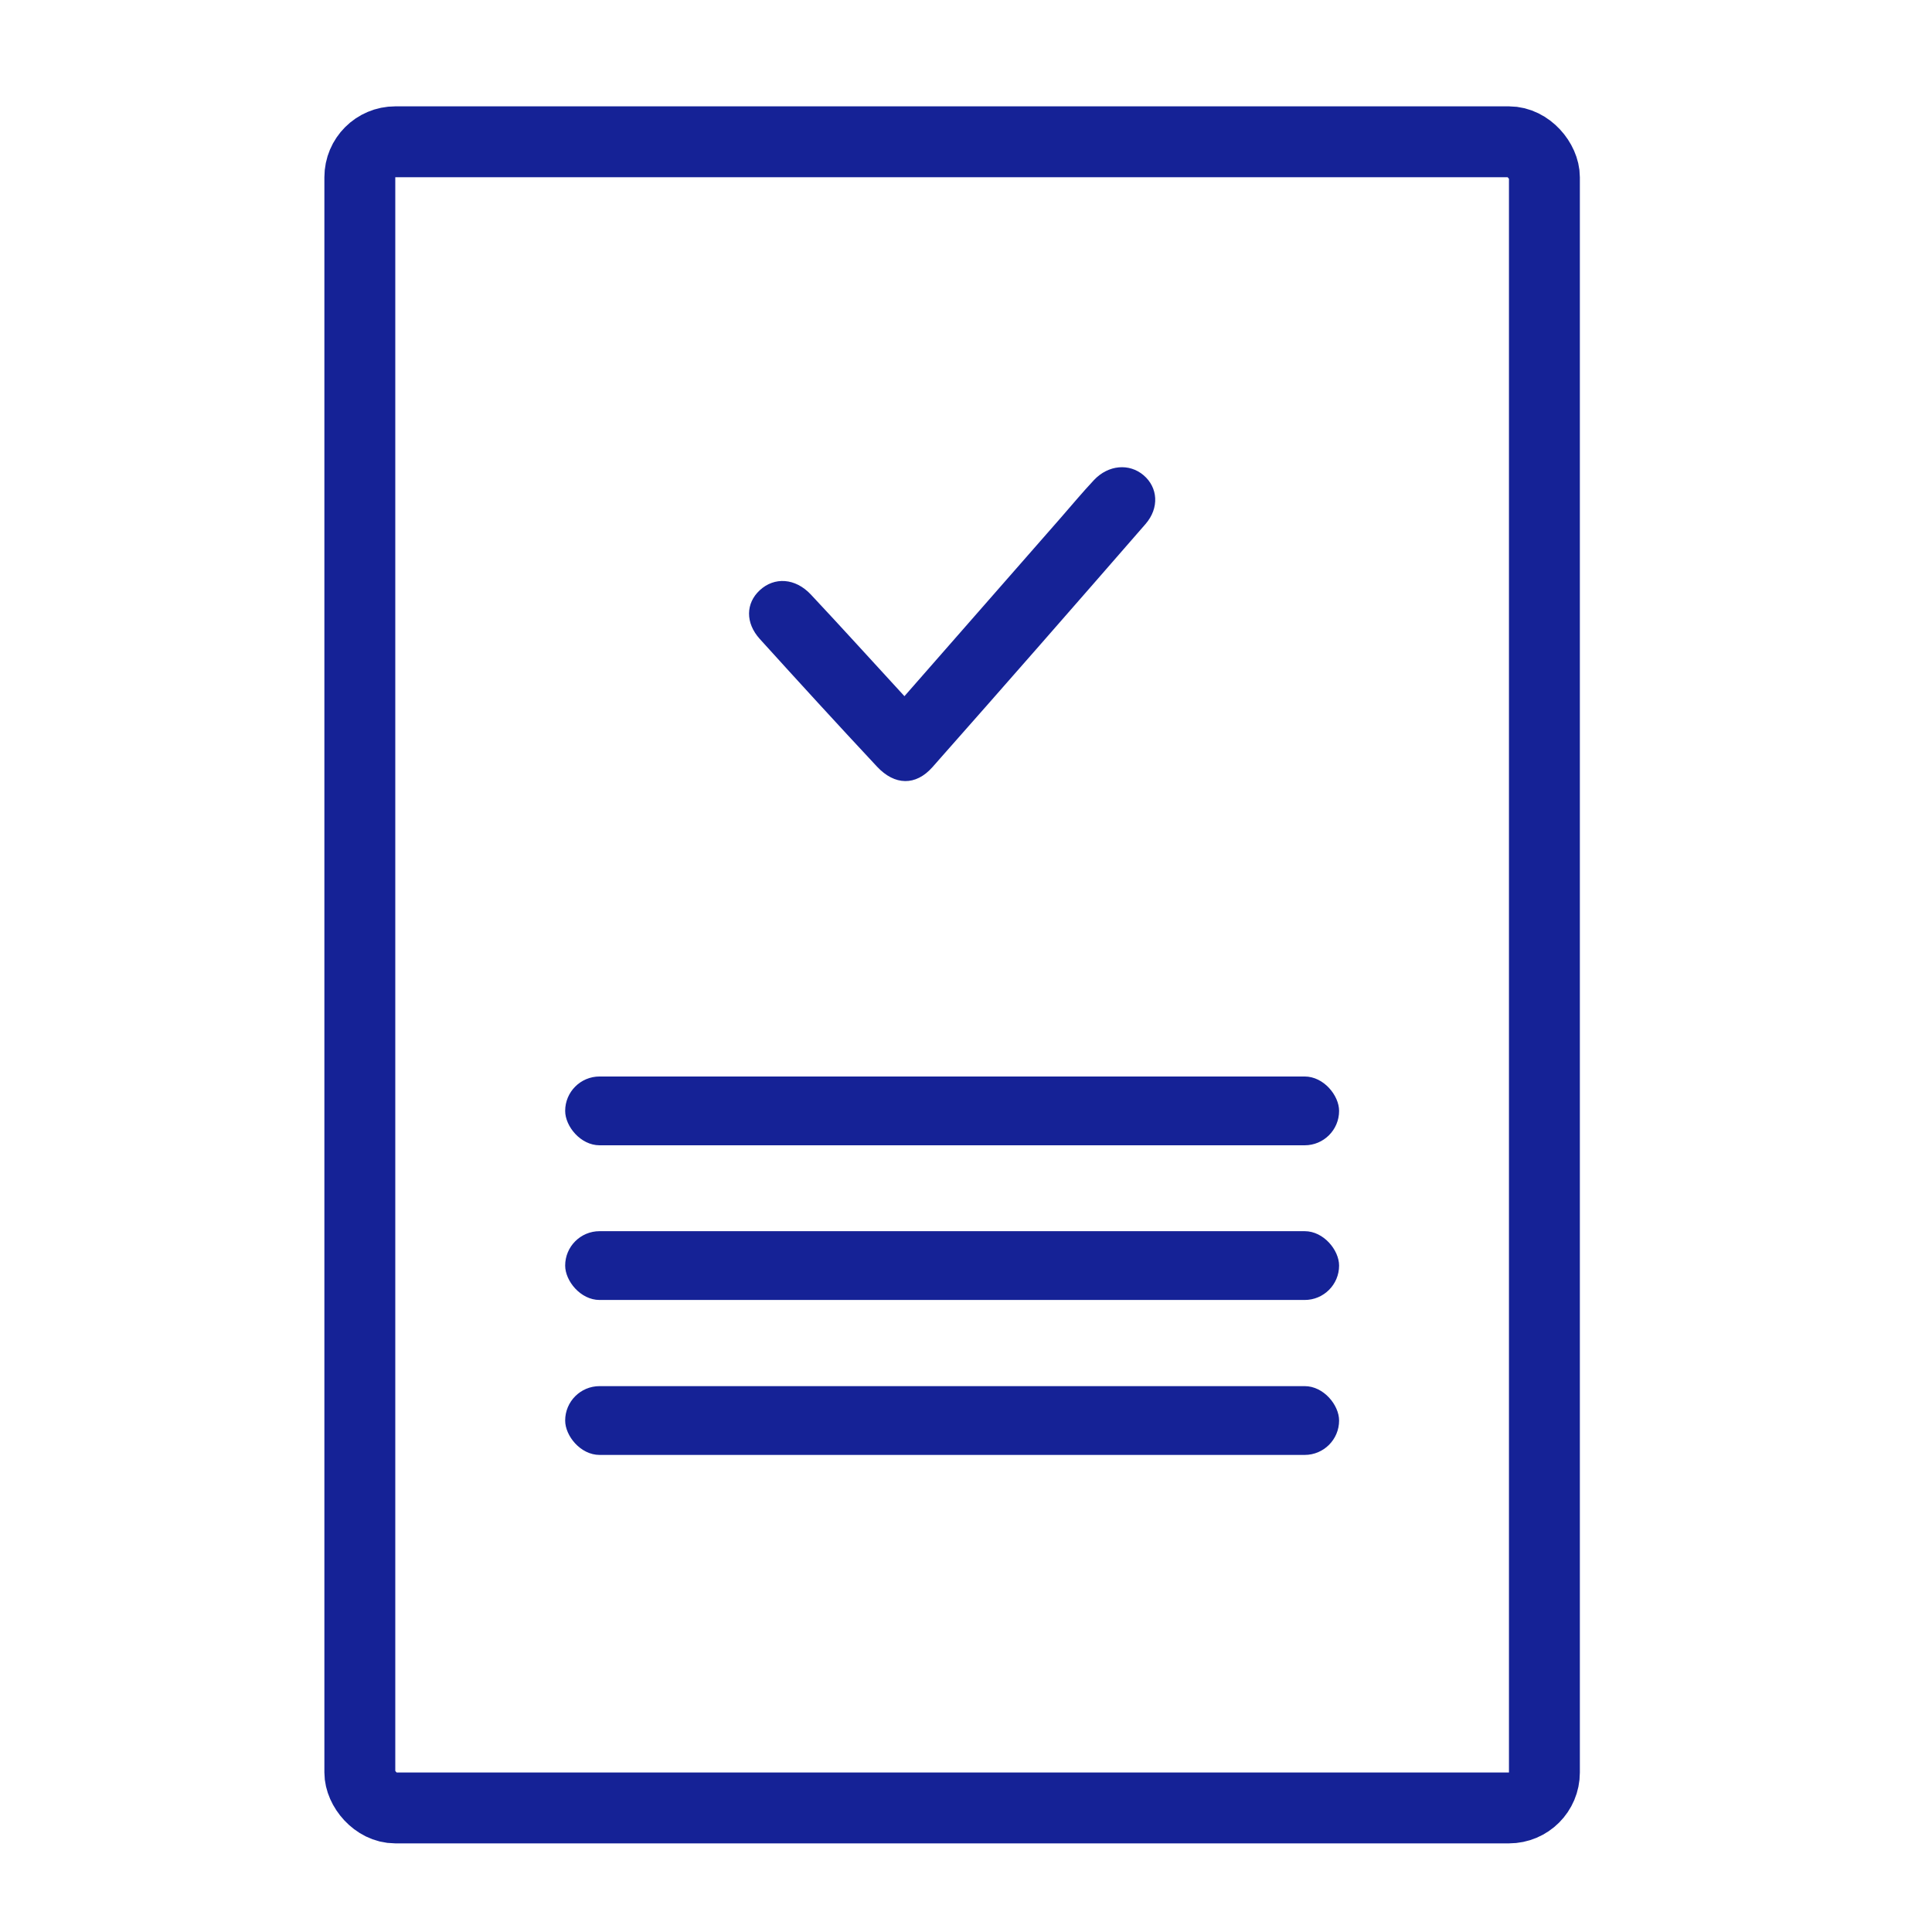
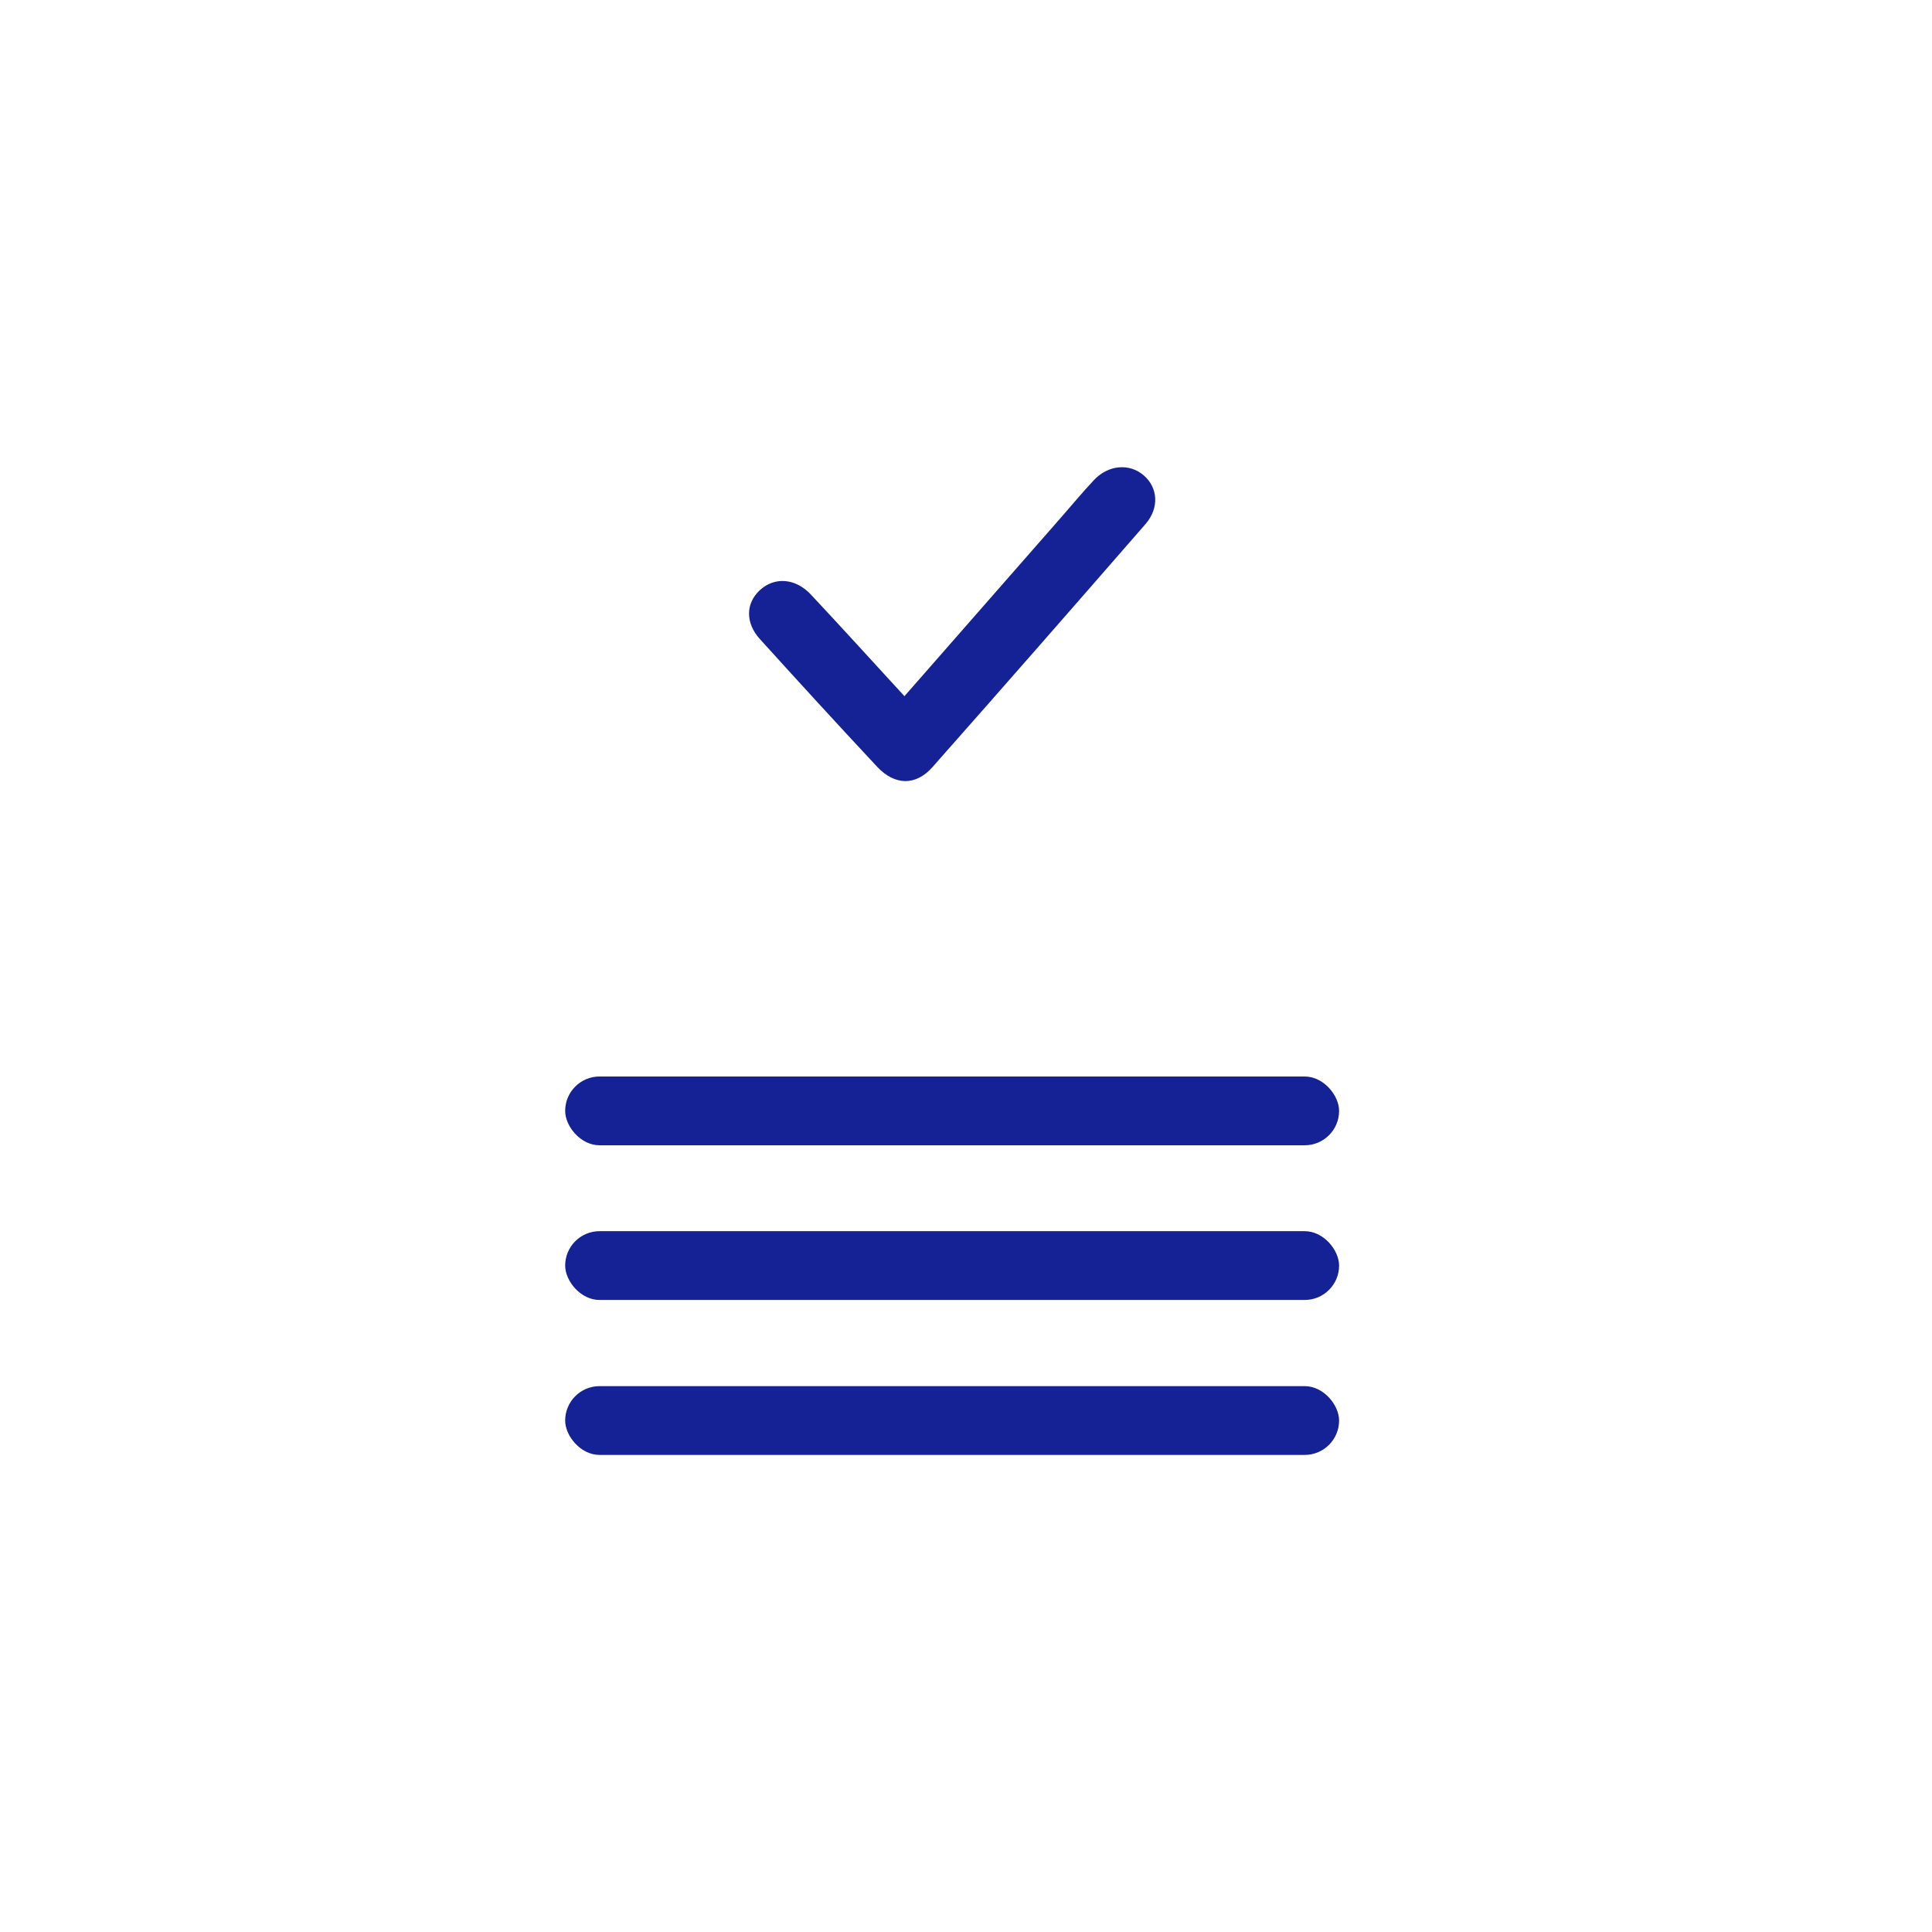
<svg xmlns="http://www.w3.org/2000/svg" width="109" height="109" viewBox="0 0 109 109" fill="none">
  <rect x="31.886" y="60.734" width="43.663" height="3.881" rx="1.941" fill="#152296" />
  <rect x="31.886" y="69.461" width="43.663" height="3.881" rx="1.941" fill="#152296" />
  <rect x="31.886" y="78.203" width="43.663" height="3.881" rx="1.941" fill="#152296" />
-   <rect x="20.301" y="8" width="66.832" height="94" rx="2" stroke="#152296" stroke-width="4" />
  <path d="M51.029 39.275C54.026 35.855 56.926 32.542 59.831 29.23C60.459 28.511 61.069 27.778 61.721 27.082C62.533 26.221 63.717 26.127 64.52 26.813C65.327 27.499 65.419 28.653 64.631 29.562C60.638 34.151 56.636 38.727 52.605 43.283C51.662 44.347 50.478 44.319 49.482 43.255C47.254 40.87 45.055 38.466 42.865 36.048C42.044 35.14 42.072 34.033 42.865 33.3C43.687 32.538 44.866 32.604 45.746 33.541C47.486 35.396 49.192 37.283 51.029 39.28V39.275Z" fill="#152296" />
</svg>